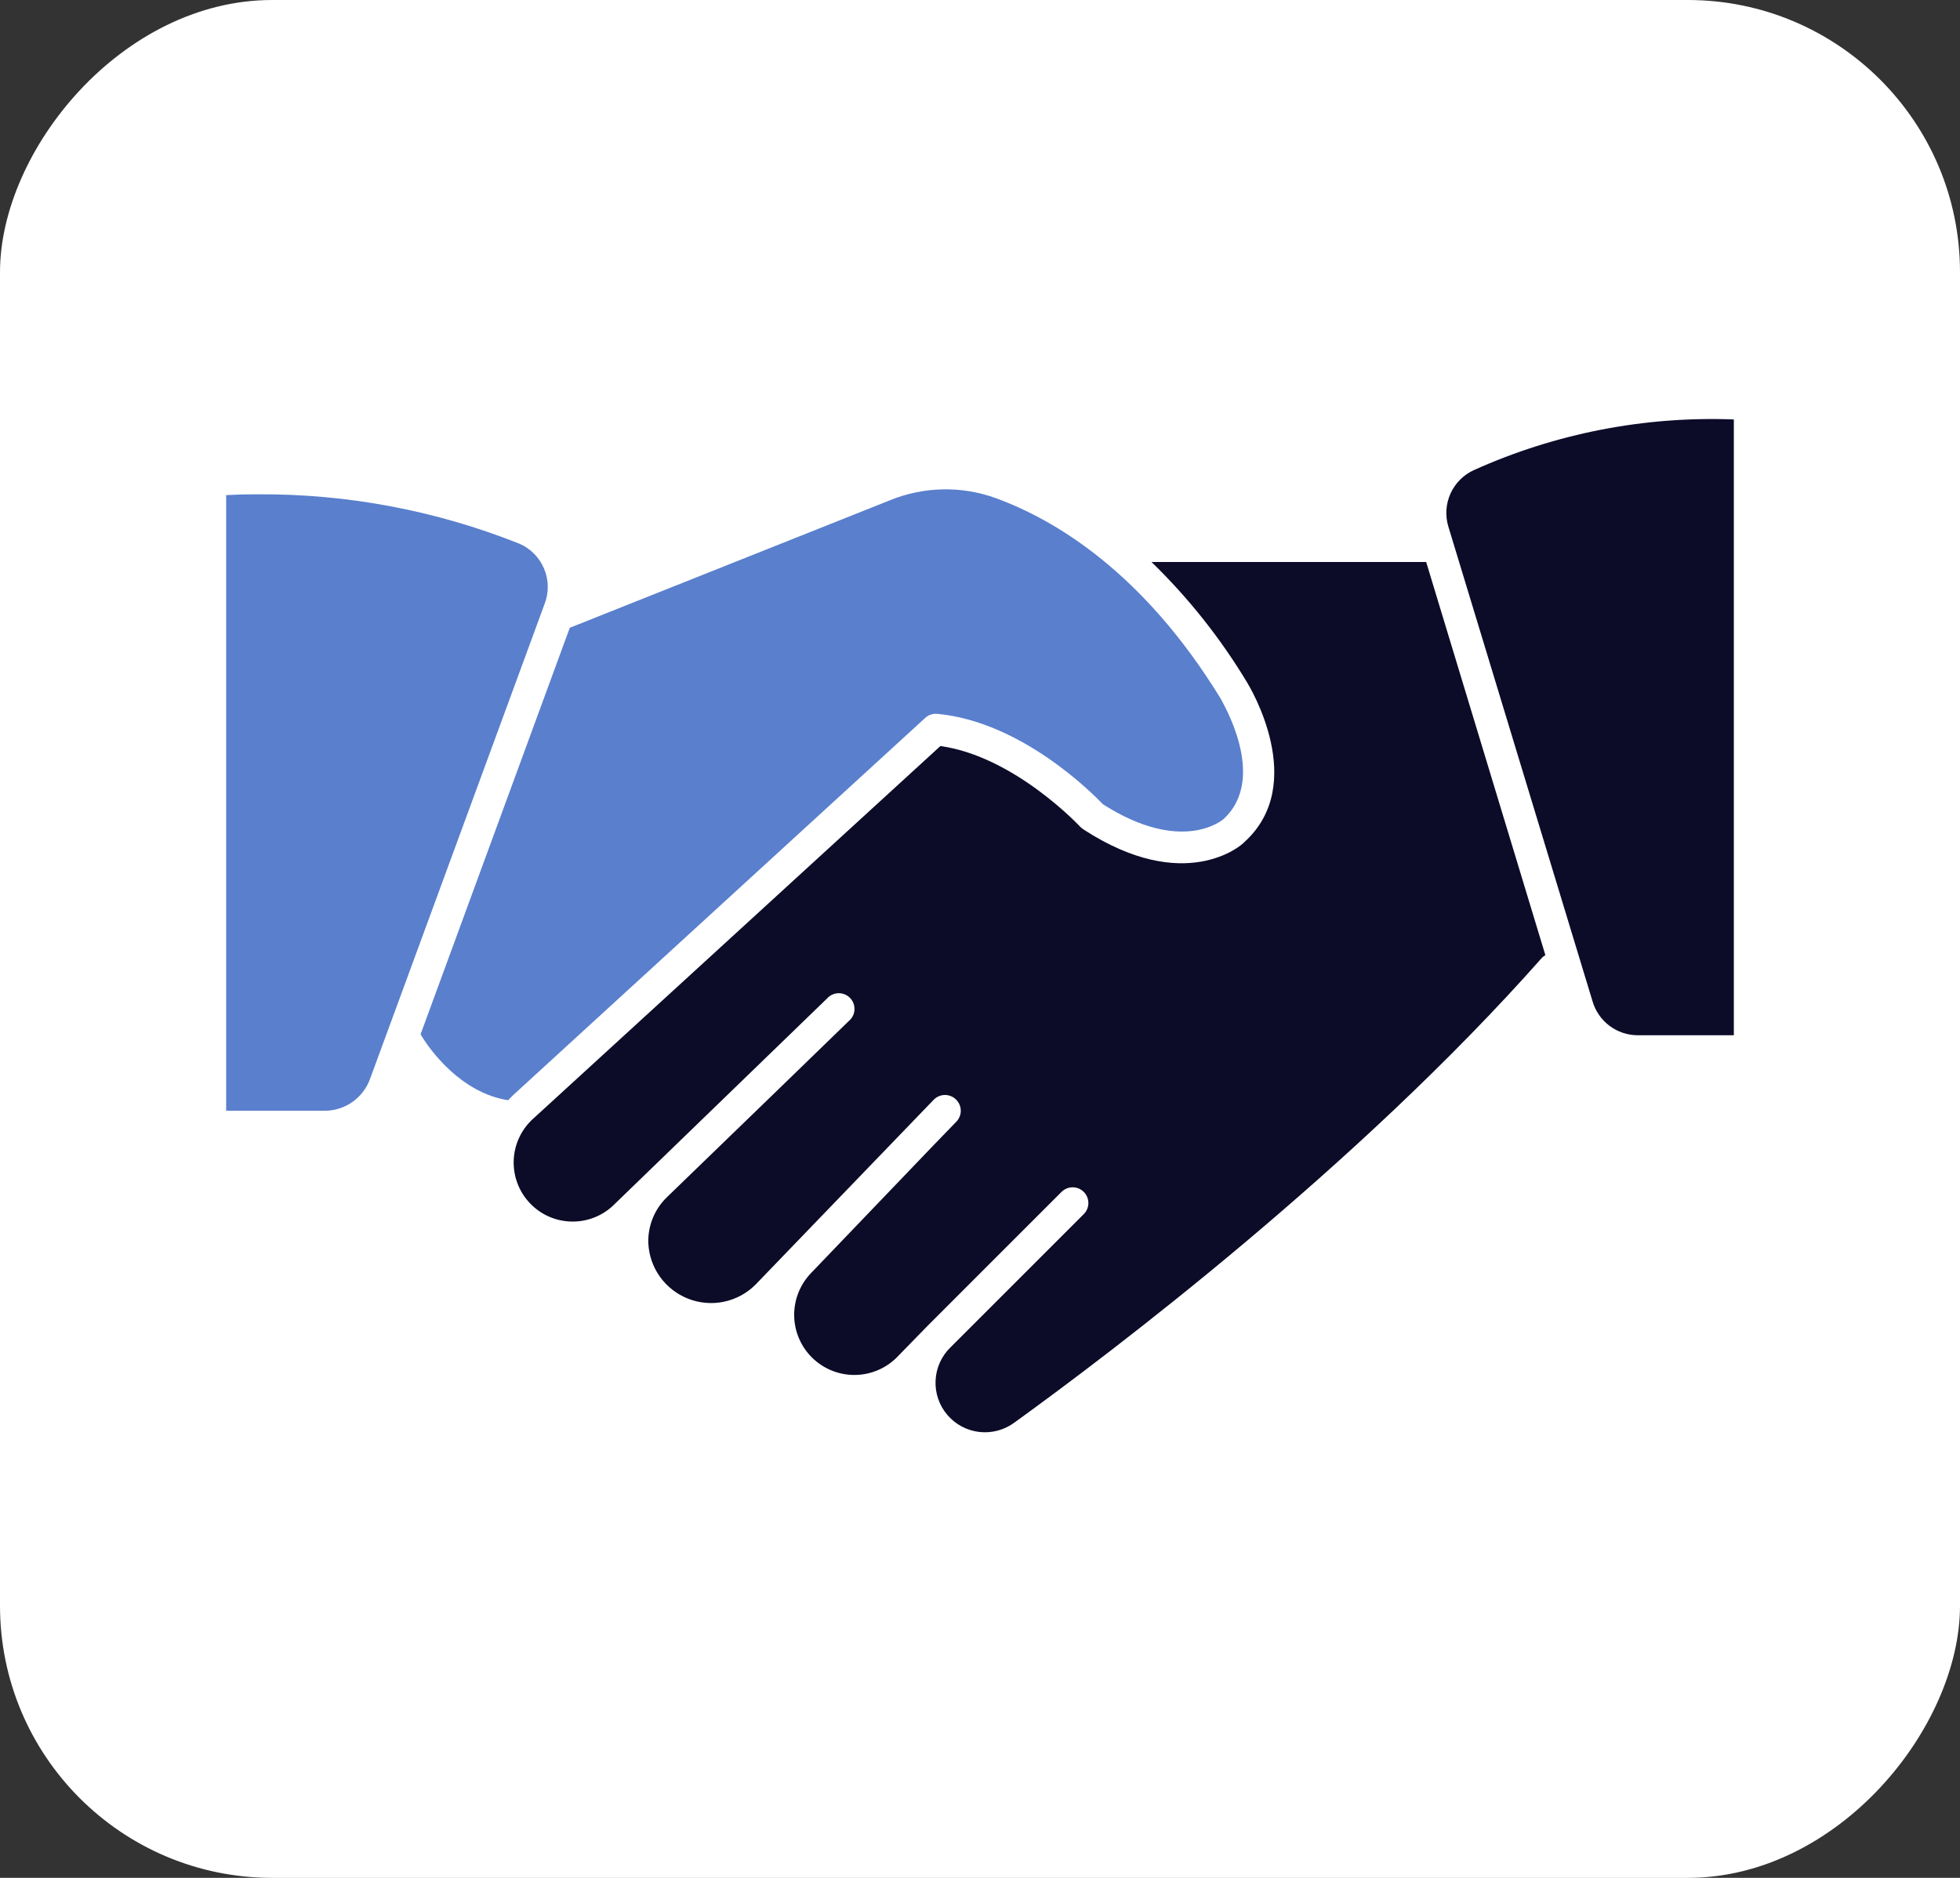
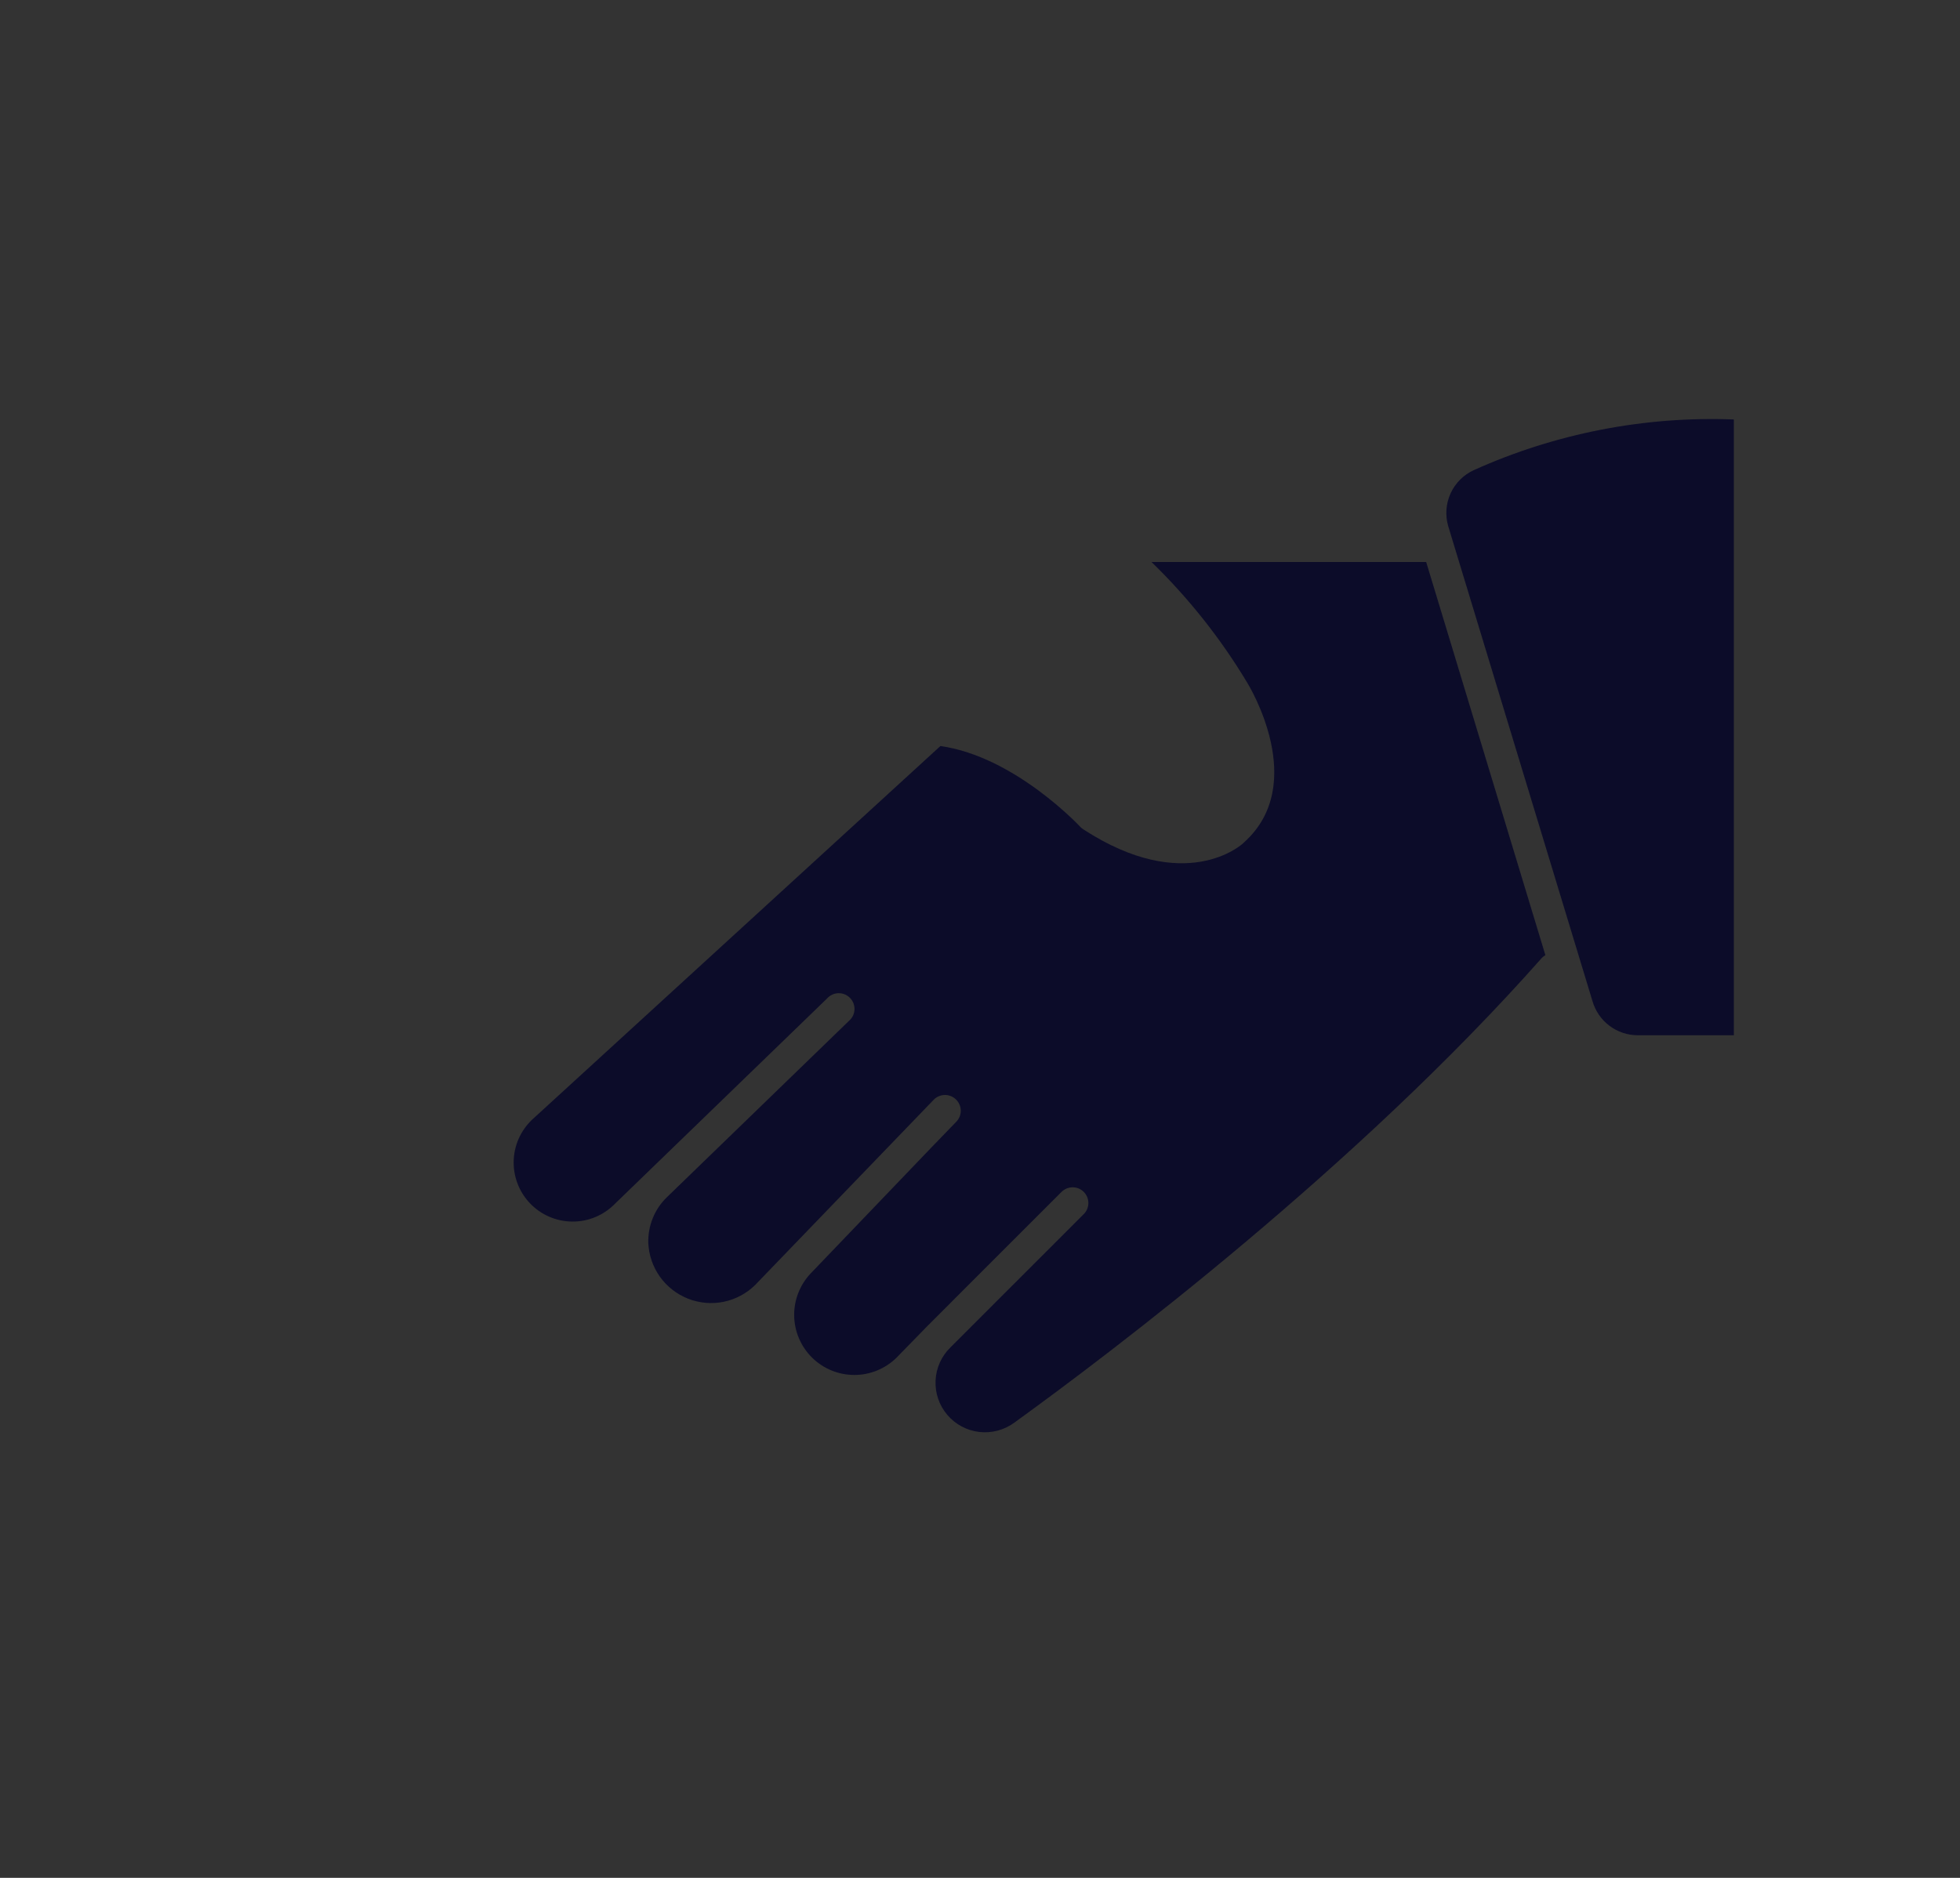
<svg xmlns="http://www.w3.org/2000/svg" width="72" height="69" viewBox="0 0 72 69" fill="none">
  <rect x="0" y="0" width="72" height="69" fill="#333333" stroke="none" />
-   <rect width="72" height="69" rx="10" transform="matrix(-1 0 0 1 72 0)" fill="white" />
-   <path d="M34.546 27.412C37.281 27.798 39.669 30.366 39.692 30.389C39.727 30.424 39.765 30.455 39.808 30.481C43.523 32.893 45.617 31.058 45.704 30.948C48.081 28.808 45.9 25.22 45.808 25.07C44.834 23.451 43.655 21.966 42.3 20.65H52.39L56.769 35.096C56.722 35.123 56.679 35.156 56.642 35.194C49.846 42.879 40.823 49.698 37.264 52.271C36.893 52.545 36.432 52.668 35.975 52.616C35.517 52.563 35.096 52.338 34.798 51.987C34.5 51.636 34.346 51.185 34.368 50.724C34.389 50.264 34.585 49.829 34.915 49.508L39.813 44.61C39.921 44.502 39.981 44.356 39.981 44.203C39.981 44.051 39.921 43.904 39.813 43.796C39.76 43.742 39.696 43.7 39.626 43.67C39.555 43.641 39.48 43.626 39.404 43.626C39.328 43.626 39.252 43.641 39.182 43.67C39.112 43.7 39.048 43.742 38.994 43.796L36.386 46.404L34.079 48.712L32.925 49.895C32.511 50.298 31.956 50.523 31.378 50.521C30.8 50.52 30.246 50.292 29.834 49.887C29.422 49.482 29.185 48.931 29.174 48.354C29.163 47.776 29.379 47.217 29.775 46.796L34.269 42.106L35.123 41.223C35.177 41.17 35.22 41.106 35.249 41.036C35.279 40.965 35.294 40.89 35.294 40.814C35.294 40.738 35.279 40.662 35.249 40.592C35.22 40.522 35.177 40.458 35.123 40.404C35.069 40.35 35.006 40.307 34.935 40.278C34.865 40.249 34.79 40.233 34.714 40.233C34.637 40.233 34.562 40.249 34.492 40.278C34.421 40.307 34.358 40.35 34.304 40.404L27.744 47.212C27.427 47.526 27.024 47.742 26.587 47.832C26.149 47.922 25.695 47.883 25.279 47.72C24.863 47.557 24.503 47.276 24.243 46.913C23.983 46.549 23.835 46.118 23.815 45.671C23.806 45.357 23.863 45.044 23.982 44.753C24.101 44.461 24.28 44.199 24.508 43.981L28.442 40.173L31.183 37.514C31.244 37.463 31.294 37.4 31.329 37.329C31.365 37.258 31.385 37.18 31.389 37.101C31.393 37.022 31.381 36.942 31.353 36.868C31.325 36.793 31.282 36.726 31.227 36.669C31.171 36.612 31.105 36.567 31.031 36.537C30.958 36.507 30.879 36.492 30.799 36.494C30.72 36.496 30.642 36.514 30.57 36.548C30.498 36.581 30.433 36.629 30.381 36.689L22.592 44.229C22.388 44.439 22.143 44.605 21.873 44.718C21.603 44.831 21.313 44.888 21.02 44.885C20.727 44.883 20.438 44.821 20.169 44.704C19.901 44.587 19.659 44.416 19.459 44.203C19.258 43.99 19.102 43.738 19.002 43.463C18.901 43.188 18.857 42.896 18.872 42.603C18.887 42.311 18.961 42.025 19.09 41.762C19.219 41.499 19.399 41.265 19.621 41.073L34.546 27.412ZM54.15 17.27C57.145 15.923 60.411 15.287 63.692 15.412V38.039H60.167C59.791 38.04 59.425 37.918 59.124 37.692C58.823 37.466 58.604 37.148 58.5 36.787L53.204 19.346C53.083 18.944 53.112 18.512 53.286 18.13C53.46 17.748 53.767 17.442 54.15 17.27Z" fill="#0C0C29" />
-   <path d="M32.677 18.388C33.921 17.876 35.311 17.845 36.577 18.302C38.787 19.11 42.012 21.048 44.844 25.675C44.844 25.709 46.615 28.559 44.948 30.094C44.89 30.146 43.402 31.392 40.517 29.552C40.102 29.119 37.5 26.511 34.425 26.229C34.346 26.222 34.266 26.232 34.19 26.258C34.115 26.284 34.045 26.325 33.987 26.379L18.865 40.225C18.796 40.288 18.733 40.358 18.669 40.427C16.939 40.161 15.785 38.581 15.45 38.004L20.931 23.067L32.677 18.388ZM9.462 18.163C12.752 18.141 16.016 18.757 19.073 19.975C19.484 20.151 19.811 20.48 19.985 20.891C20.16 21.303 20.168 21.767 20.008 22.184L13.587 39.66C13.461 39.997 13.236 40.288 12.941 40.494C12.647 40.7 12.296 40.811 11.937 40.813H8.308V18.192C8.596 18.175 8.994 18.163 9.462 18.163Z" fill="#597FCD" />
+   <path d="M34.546 27.412C37.281 27.798 39.669 30.366 39.692 30.389C39.727 30.424 39.765 30.455 39.808 30.481C43.523 32.893 45.617 31.058 45.704 30.948C48.081 28.808 45.9 25.22 45.808 25.07C44.834 23.451 43.655 21.966 42.3 20.65H52.39L56.769 35.096C56.722 35.123 56.679 35.156 56.642 35.194C49.846 42.879 40.823 49.698 37.264 52.271C36.893 52.545 36.432 52.668 35.975 52.616C35.517 52.563 35.096 52.338 34.798 51.987C34.5 51.636 34.346 51.185 34.368 50.724C34.389 50.264 34.585 49.829 34.915 49.508L39.813 44.61C39.921 44.502 39.981 44.356 39.981 44.203C39.981 44.051 39.921 43.904 39.813 43.796C39.76 43.742 39.696 43.7 39.626 43.67C39.555 43.641 39.48 43.626 39.404 43.626C39.328 43.626 39.252 43.641 39.182 43.67C39.112 43.7 39.048 43.742 38.994 43.796L36.386 46.404L34.079 48.712L32.925 49.895C32.511 50.298 31.956 50.523 31.378 50.521C30.8 50.52 30.246 50.292 29.834 49.887C29.422 49.482 29.185 48.931 29.174 48.354C29.163 47.776 29.379 47.217 29.775 46.796L34.269 42.106L35.123 41.223C35.177 41.17 35.22 41.106 35.249 41.036C35.279 40.965 35.294 40.89 35.294 40.814C35.294 40.738 35.279 40.662 35.249 40.592C35.22 40.522 35.177 40.458 35.123 40.404C35.069 40.35 35.006 40.307 34.935 40.278C34.865 40.249 34.79 40.233 34.714 40.233C34.637 40.233 34.562 40.249 34.492 40.278C34.421 40.307 34.358 40.35 34.304 40.404L27.744 47.212C27.427 47.526 27.024 47.742 26.587 47.832C26.149 47.922 25.695 47.883 25.279 47.72C24.863 47.557 24.503 47.276 24.243 46.913C23.983 46.549 23.835 46.118 23.815 45.671C23.806 45.357 23.863 45.044 23.982 44.753C24.101 44.461 24.28 44.199 24.508 43.981L31.183 37.514C31.244 37.463 31.294 37.4 31.329 37.329C31.365 37.258 31.385 37.18 31.389 37.101C31.393 37.022 31.381 36.942 31.353 36.868C31.325 36.793 31.282 36.726 31.227 36.669C31.171 36.612 31.105 36.567 31.031 36.537C30.958 36.507 30.879 36.492 30.799 36.494C30.72 36.496 30.642 36.514 30.57 36.548C30.498 36.581 30.433 36.629 30.381 36.689L22.592 44.229C22.388 44.439 22.143 44.605 21.873 44.718C21.603 44.831 21.313 44.888 21.02 44.885C20.727 44.883 20.438 44.821 20.169 44.704C19.901 44.587 19.659 44.416 19.459 44.203C19.258 43.99 19.102 43.738 19.002 43.463C18.901 43.188 18.857 42.896 18.872 42.603C18.887 42.311 18.961 42.025 19.09 41.762C19.219 41.499 19.399 41.265 19.621 41.073L34.546 27.412ZM54.15 17.27C57.145 15.923 60.411 15.287 63.692 15.412V38.039H60.167C59.791 38.04 59.425 37.918 59.124 37.692C58.823 37.466 58.604 37.148 58.5 36.787L53.204 19.346C53.083 18.944 53.112 18.512 53.286 18.13C53.46 17.748 53.767 17.442 54.15 17.27Z" fill="#0C0C29" />
</svg>